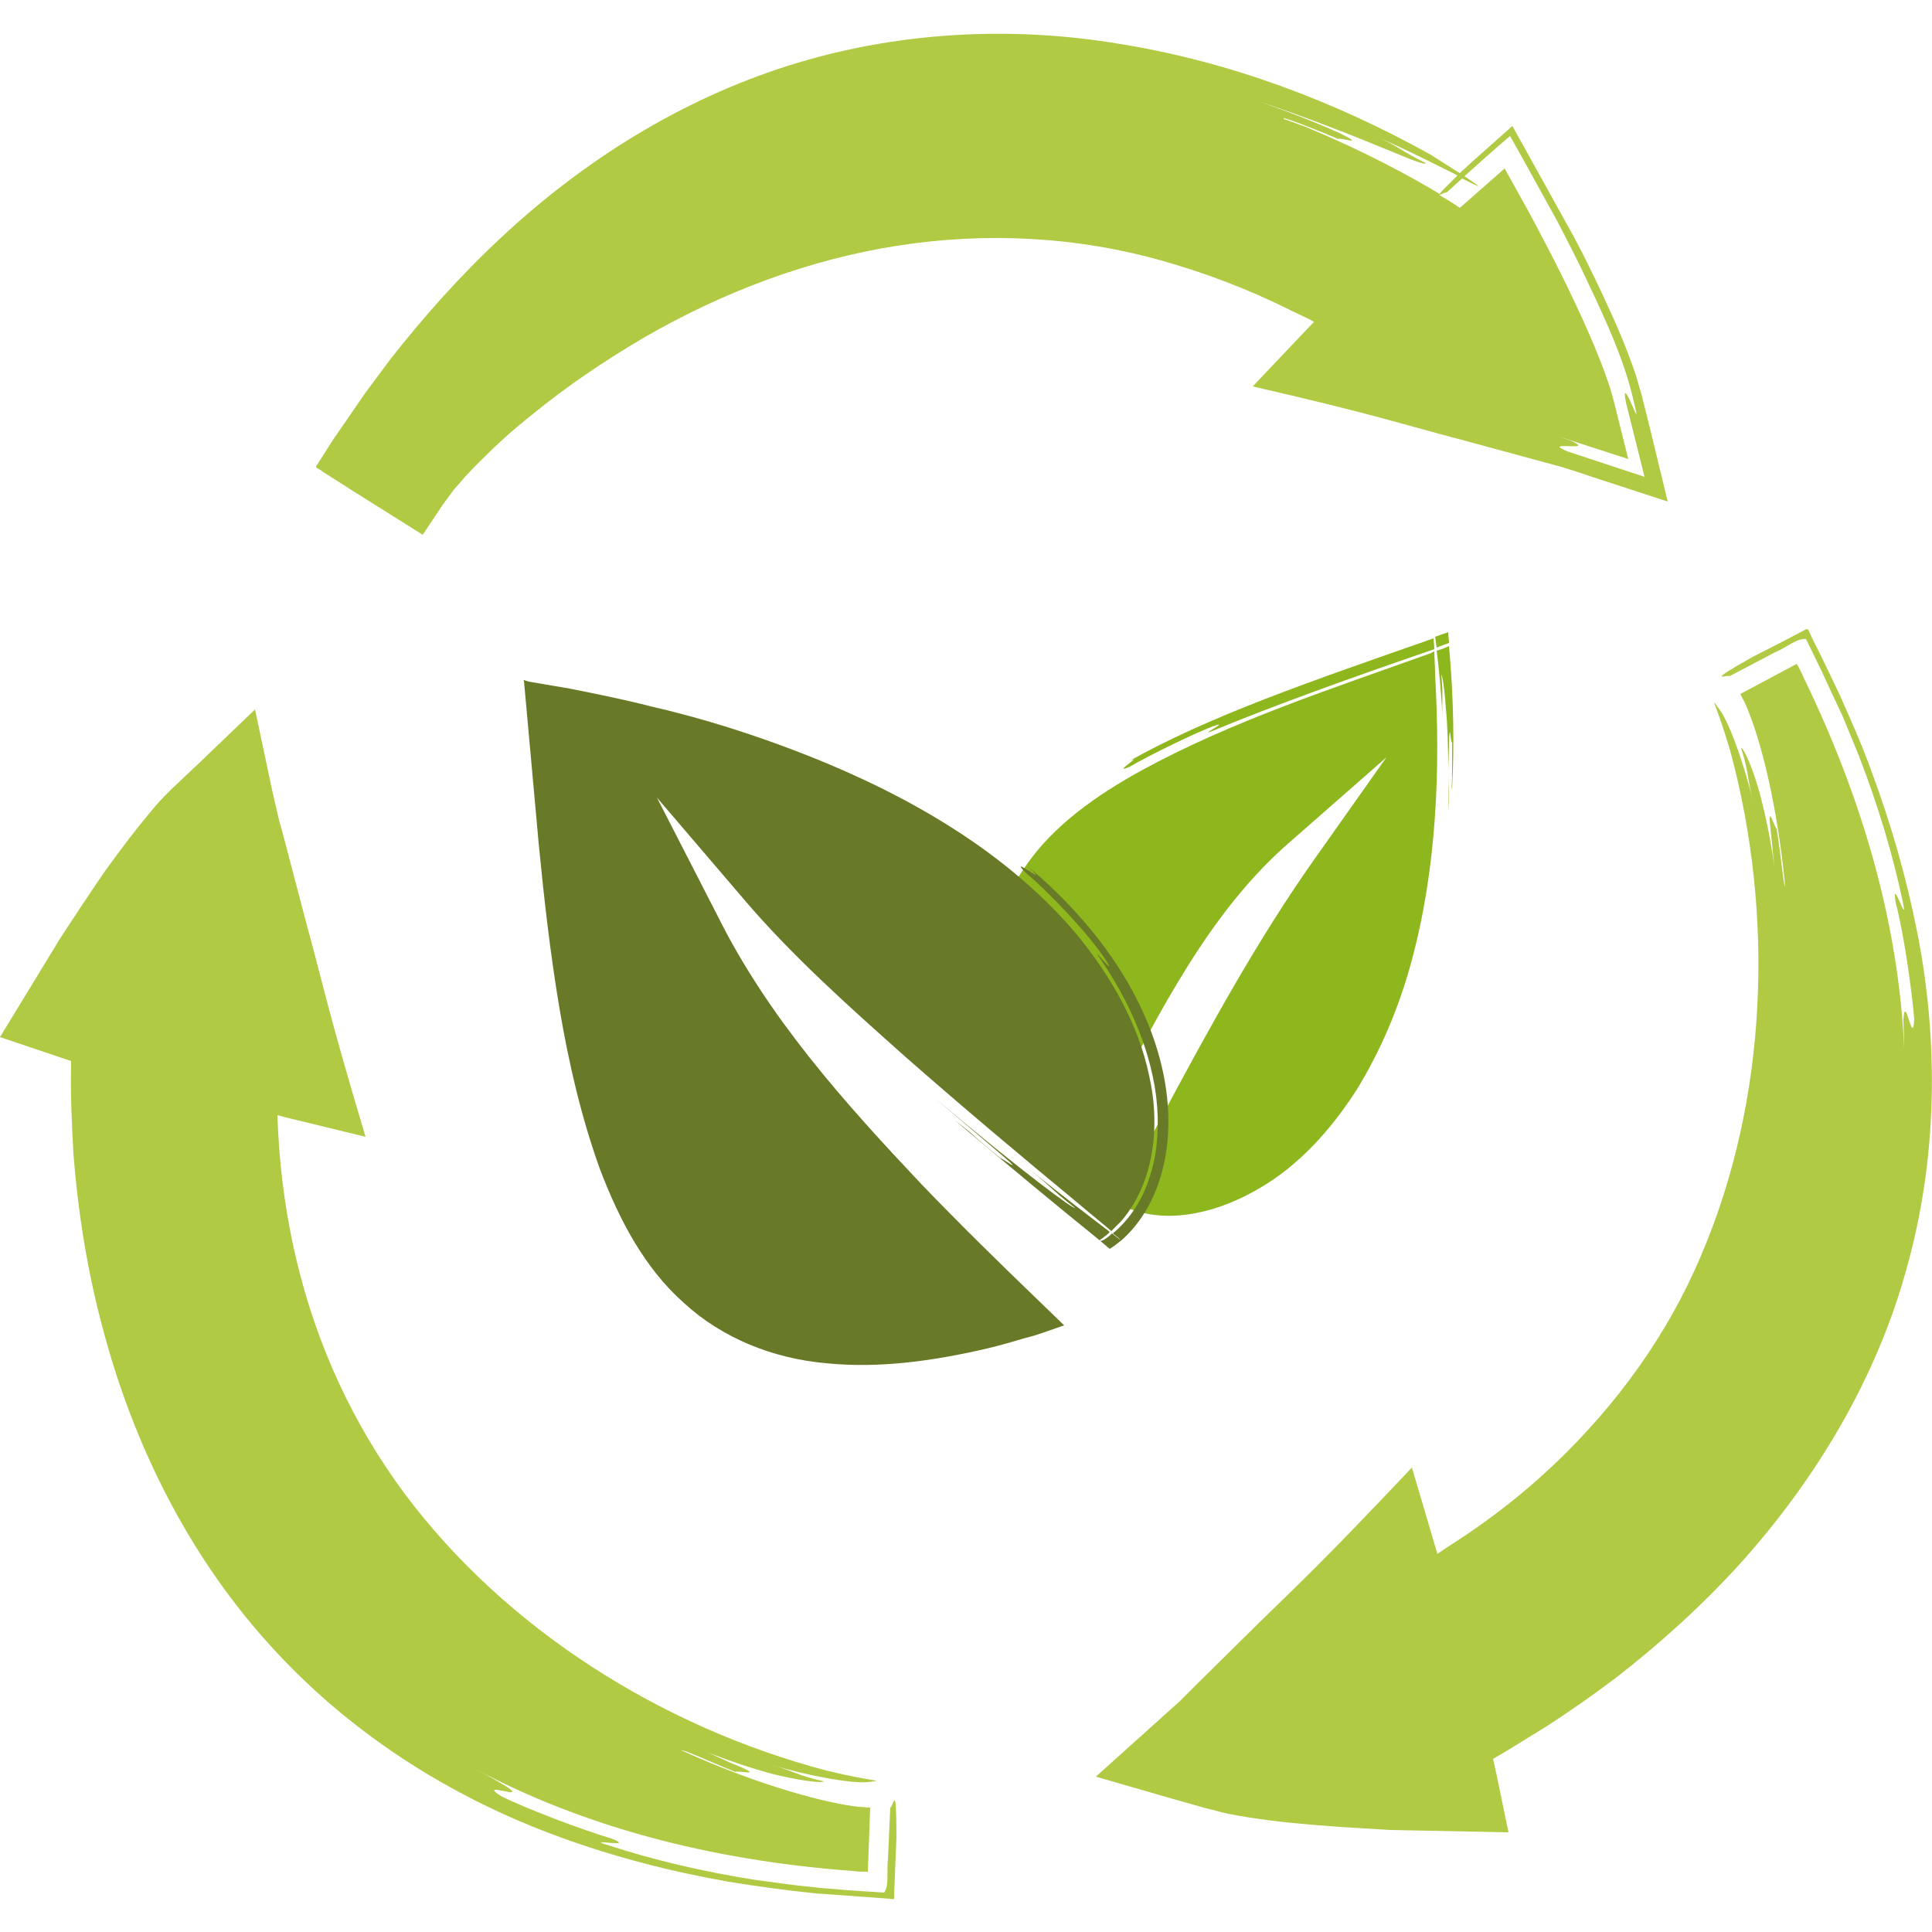
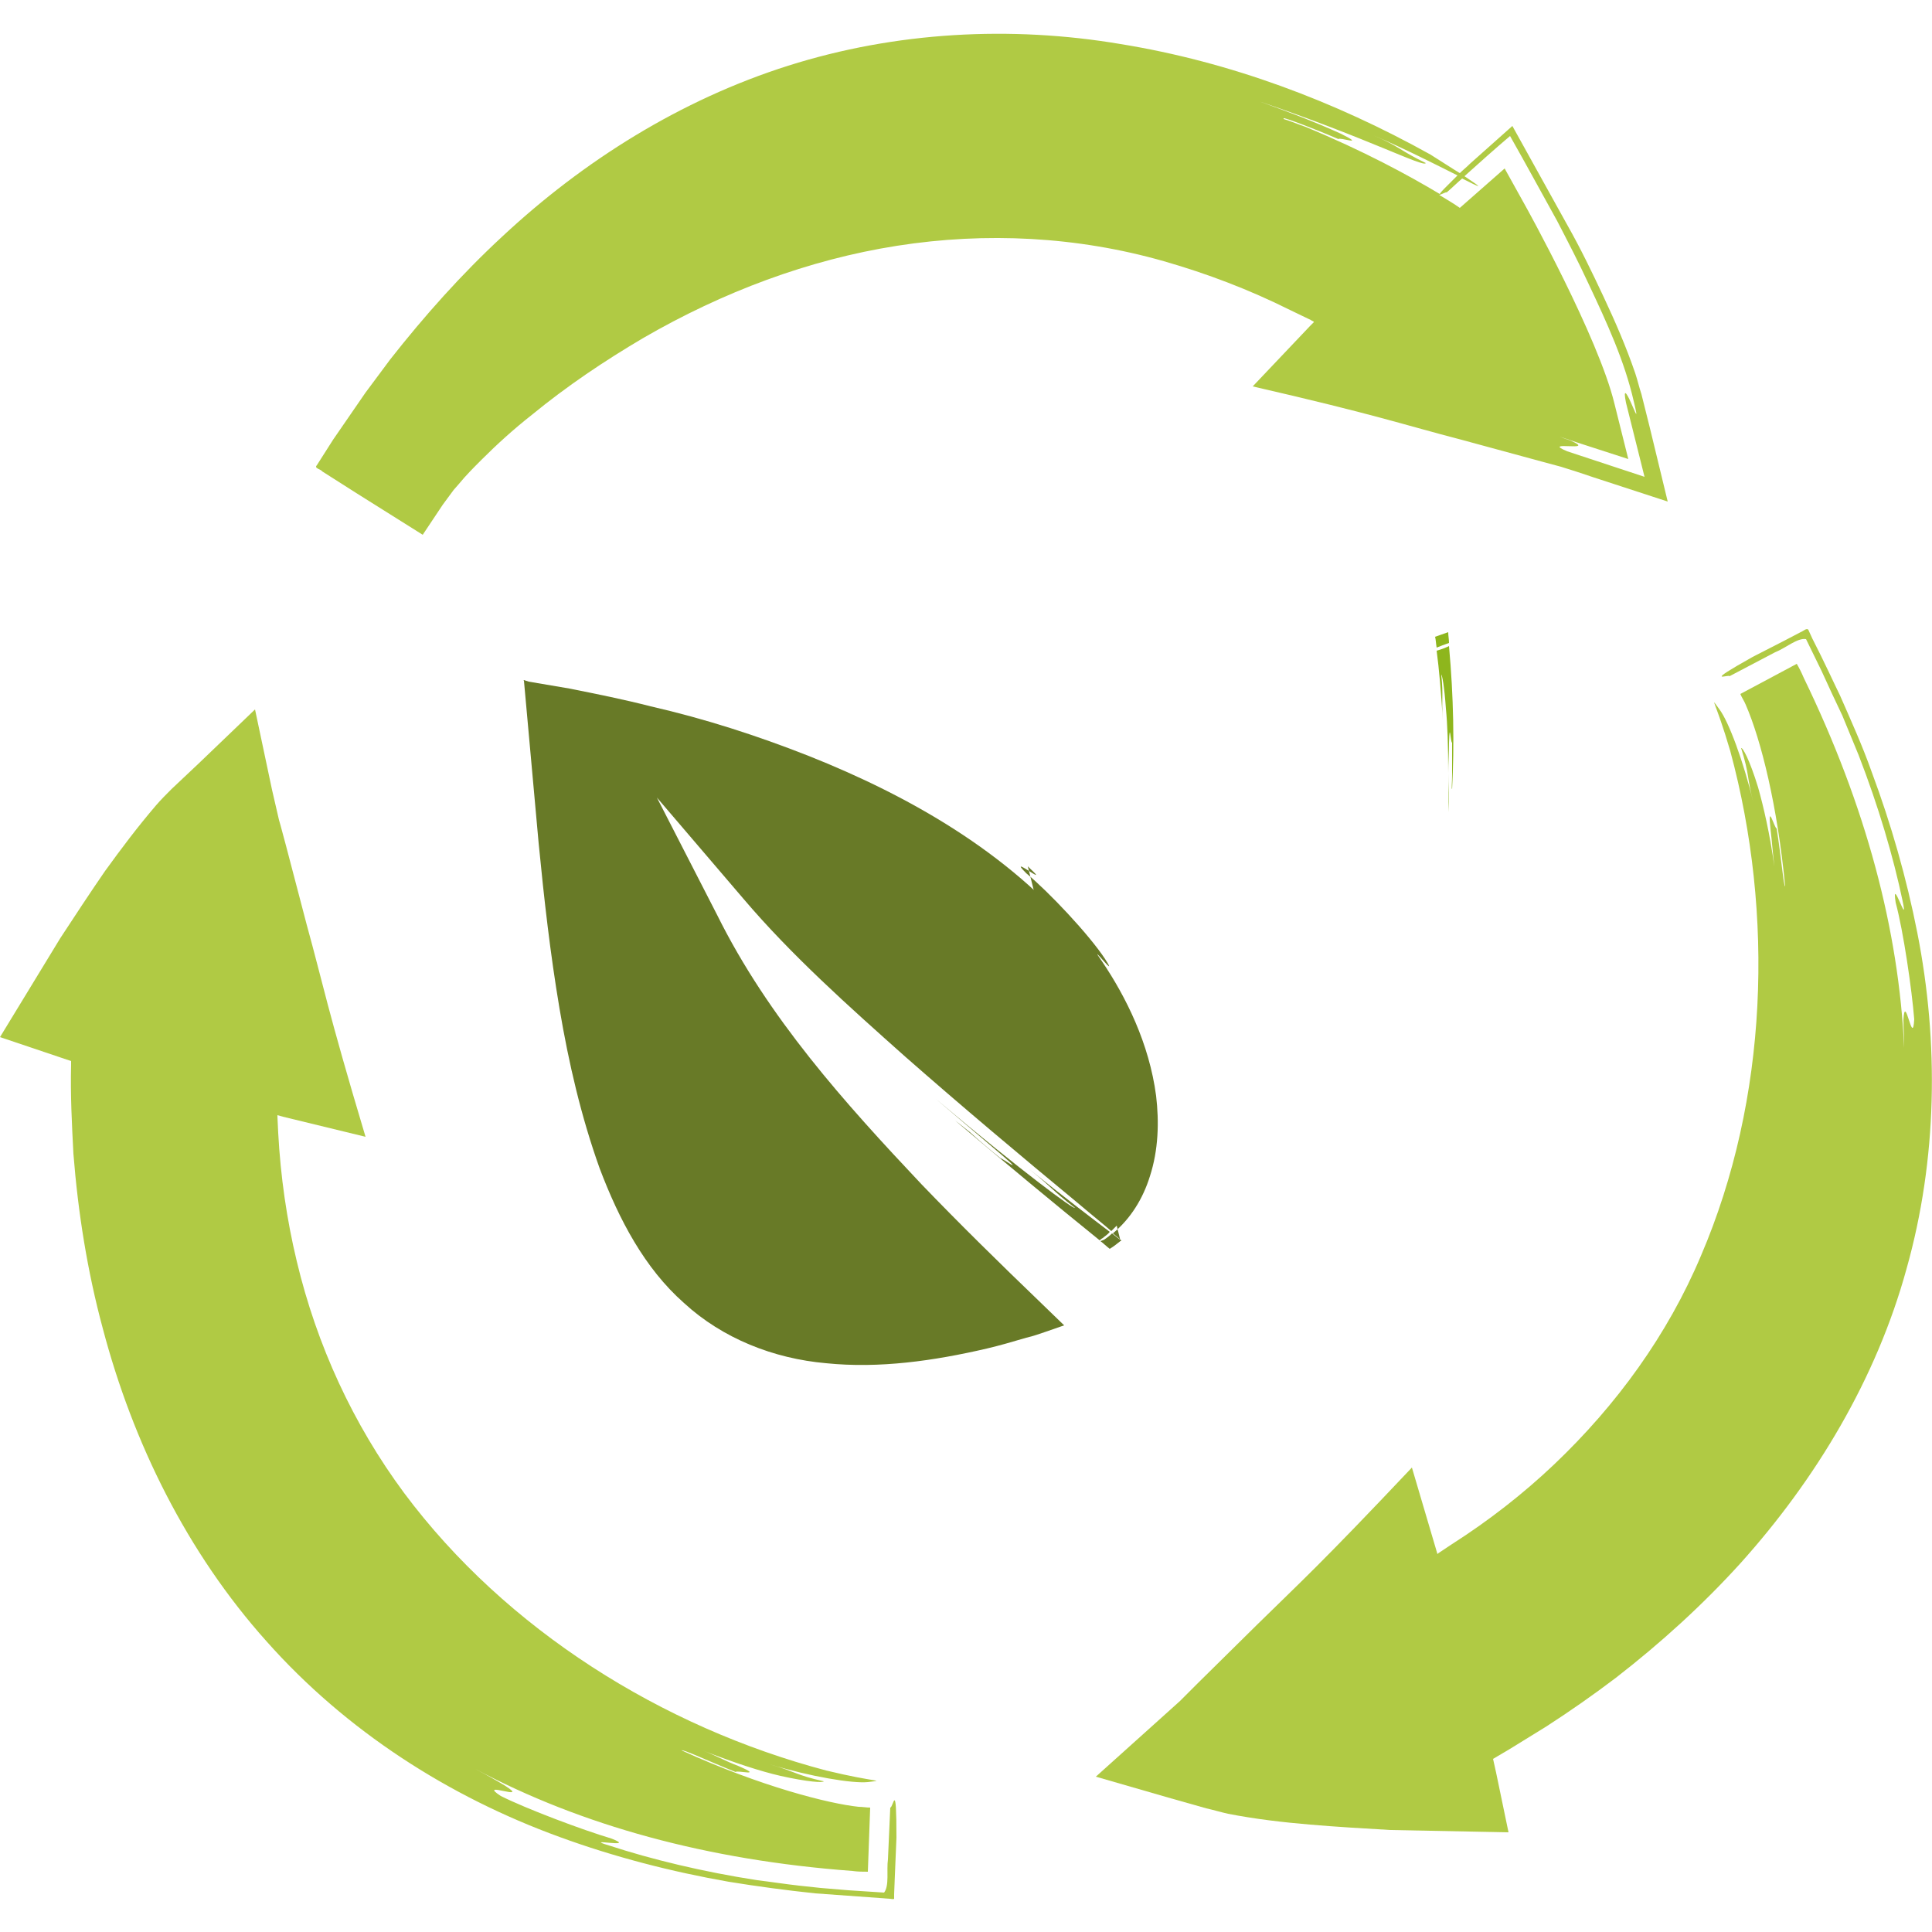
<svg xmlns="http://www.w3.org/2000/svg" version="1.1" x="0px" y="0px" viewBox="0 0 250 250" style="enable-background:new 0 0 250 250;" xml:space="preserve">
  <style type="text/css">
	.st0{fill:#FFFFFF;}
	.st1{fill:#B0CA44;}
	.st2{fill:#1D9DD4;}
	.st3{fill:#677921;}
	.st4{fill:#189FD6;}
	.st5{fill:#C6D879;}
	.st6{fill:none;}
	.st7{fill:#259ED5;}
	.st8{fill:#219DD4;}
	.st9{fill:#FFFFFF;stroke:#B0CA44;stroke-width:0.126;stroke-miterlimit:10;}
	.st10{fill:#B0CA44;stroke:#B0CA44;stroke-width:0.126;stroke-miterlimit:10;}
	.st11{fill:#687A27;}
	.st12{fill:#706F6E;}
	.st13{fill-rule:evenodd;clip-rule:evenodd;fill:#FFFFFF;}
	.st14{fill-rule:evenodd;clip-rule:evenodd;fill:#706F6E;}
	.st15{fill:#FFD610;}
	.st16{fill:#8EB61D;}
</style>
  <g id="SaubereProduktion_x5F_Weiss">
</g>
  <g id="SaubereProduktion">
</g>
  <g id="SaubereVerpackung_x5F_Weiss">
</g>
  <g id="SaubereVerpackung">
</g>
  <g id="SaubererInhalt_x5F_Weiss">
</g>
  <g id="SaubererInhalt">
</g>
  <g id="WenigerAbfall_x5F_Weiss">
</g>
  <g id="WenigerAbfall">
</g>
  <g id="Recycling_x5F_Weiss">
</g>
  <g id="Recycling">
</g>
  <g id="CO2-Neutral_x5F_Weiss">
</g>
  <g id="CO2-Neutral">
</g>
  <g id="Abbaubar_x5F_Weiss">
</g>
  <g id="Abbaubar">
</g>
  <g id="Enzyme_x5F_Weiss">
</g>
  <g id="Enzyme">
</g>
  <g id="Mikroplastik_x5F_Weiss">
</g>
  <g id="Mikroplastik">
</g>
  <g id="Petrochemie_x5F_Weiss">
</g>
  <g id="Petrochemie">
</g>
  <g id="Rohstoffe_x5F_Weiss">
</g>
  <g id="Rohstoffe">
</g>
  <g id="NatuerlicheInhaltsstoffe_x5F_Weiss">
</g>
  <g id="NatuerlicheInhaltsstoffe">
</g>
  <g id="Kreislaufwirtschaft_x5F_Weiss">
</g>
  <g id="Kreislaufwirtschaft">
    <g>
      <path class="st1" d="M115.2,233.9l-0.3,6.7c-0.2,1.4,0.2,3.4-0.5,4.3l-4.6-0.3l-3.6-0.3l-2.8-0.3c-1.8-0.2-3.7-0.5-5.4-0.7    c-7.1-1.1-13.7-2.7-19.2-4.5c-3.7-1.1,3.9,0.5,0.3-0.9c-3.7-1.1-10.9-3.8-14.3-5.5c-3.2-2.1,3.9,0.8,0.6-1.3    c-0.8-0.5-2.2-1.3-3.9-2.2c13.7,7.3,30,11.8,48.8,13.2c0.7,0.1,1.4,0.1,2,0.1l0.3-8.3c-0.5,0-1-0.1-1.5-0.1    c-3.8-0.4-12.6-2.6-22.9-7.3c0,0,0,0,0,0c0.1-0.2,3.5,1.4,7,2.8c0.1-0.3,3.8,0.7,0.3-0.8c-1.6-0.6-3-1.4-4.6-2    c4.1,1.6,7.5,2.7,10.1,3.3c3.6,0.8,5.5,0.9,5.6,0.7c-3.6-0.8-3.5-1.2-7-2.2c5.3,1.6,10.7,2.5,12.7,2.3c2.3-0.3,1.2,0.1-5.4-1.5    c-21.2-5.6-41.4-18.2-54.6-35.9c-6.6-8.9-11.3-19.1-13.9-30c-1.3-5.4-2.1-11-2.4-16.6l-0.1-2.1c0-0.2,0-0.2,0-0.2l0.7,0.2    l10.7,2.6c-5-16.7-5.5-19.8-7.6-27.4l-2.7-10.3l-0.7-2.6l-0.2-0.7l-0.3-1.3l-0.6-2.6l-2.2-10.4l-7.3,7l-3.5,3.3    c-0.7,0.7-1.4,1.4-2,2.1c-2.4,2.8-4.5,5.6-6.6,8.5c-2,2.9-3.9,5.8-5.8,8.7L0,134.2l9.2,3.1c0,0,0.1,0,0,0l0,0.5    c-0.1,3.8,0.1,7.7,0.3,11.5c0.6,7.6,1.8,15.2,3.8,22.6c3.9,14.8,10.9,29,21.2,40.5c10.3,11.6,23.6,20.1,37.9,25.3    c7.1,2.6,14.5,4.5,21.9,5.8c3.7,0.6,7.4,1.1,11.2,1.5l8.3,0.6l1.3,0.1c0.2,0,0.5,0.1,0.6,0l0-0.6l0.1-2.5l0.2-4.8    C116,230.1,115.6,233.9,115.2,233.9z M35.8,144.1L35.8,144.1L35.8,144.1C35.8,144.1,35.8,144.1,35.8,144.1L35.8,144.1L35.8,144.1z    " />
      <path class="st1" d="M213.5,55.4l-1.1-4.4c-0.3-0.9-0.5-1.8-0.8-2.7c-1.2-3.5-2.6-6.7-4.1-9.9c-1.5-3.2-3-6.3-4.7-9.3l-7.1-12.8    l-5.5,4.9c-0.5,0.5-0.9,0.8-1.3,1.2c-1-0.6-2.2-1.4-3.8-2.4c-12.4-6.9-25.9-12-40.1-14.3c-14.2-2.4-29.1-1.6-43,2.8    c-13.9,4.4-26.5,12.3-37,22.1c-5.3,4.9-10.1,10.3-14.5,15.9l-3.2,4.3l-4.2,6.1l-1.4,2.2L41,60.2c-0.4,0.4,0.5,0.5,0.7,0.8l4.4,2.8    l8.6,5.4l2.6-3.9l1.4-1.9l0.7-0.8c0.9-1.1,1.9-2.1,2.9-3.1c2-2,4.2-4,6.5-5.8c4.5-3.7,9.4-7,14.5-10c10.2-5.9,21.3-10.1,32.8-11.9    c11.5-1.8,23.3-1.2,34.5,2c5.6,1.6,11.1,3.7,16.3,6.3l2.7,1.3c0.1,0.1,0.5,0.2,0.4,0.3l-0.5,0.5l-7.4,7.8    c16.1,3.7,19.3,4.9,27,6.9l10.3,2.8l2.6,0.7l1.9,0.6l2.4,0.8l9.5,3.1L213.5,55.4z M177.7,17.5c4.2,1.8,8.3,3.9,10.9,5.2    c-0.2,0.2-0.5,0.5-0.7,0.7c-0.4,0.4-0.7,0.7-1,1c-0.5,0.5-0.6,0.7-0.6,0.7c-4-2.4-9.9-5.6-17.4-8.7c-0.9-0.3-1.8-0.7-2.8-1    c0,0,0-0.1,0-0.1c0.1-0.1,3.6,1.2,7.1,2.7c0.1-0.3,3.7,1,0.3-0.7c-3.5-1.6-7-2.9-10.6-4.2c14.4,4.9,21.3,8.6,21.6,8    C181,19.4,181.2,19,177.7,17.5z M202.8,58.4c-3.6-1.5,4.1,0.2,0.4-1.4c-0.3-0.1-0.9-0.3-1.4-0.5c0.6,0.2,1.2,0.4,1.8,0.6l7.1,2.3    l-1.8-7.2c-2.1-8.6-11.3-25.2-11.7-25.9l-2.5-4.5l-5.8,5.1c-0.7-0.5-1.7-1.1-2.7-1.7c0.1,0.1,0.9-0.4,1-0.3c0.7-0.6,1.3-1.2,2-1.8    c2.4,1.2,3,1.5,0.3-0.3c2-1.8,3.9-3.5,5.9-5.2c2.1,3.7,4.1,7.4,6.1,11c1.4,2.7,2.8,5.4,4,8c2.5,5.3,4.7,10.1,5.9,15.3    c0.7,2.9,0.2,1.4-0.4,0.1c-0.5-1.1-1-1.9-0.6,0.1l2.4,9.6L202.8,58.4z" />
      <path class="st1" d="M248.1,120.7c-1.4-7.1-3.4-14.1-5.9-20.8c-1.2-3.4-2.7-6.7-4.1-9.9c-0.5-1-2.2-4.7-3.6-7.4l-0.5-1.1    c-0.2-0.3-0.7,0.2-1,0.3l-2.1,1.1l-4.1,2.1c-6.6,3.7-3.1,2.2-3,2.5l5.9-3.1c1.3-0.5,2.9-1.9,4-1.7l2,4.1c0.9,2,1.8,3.9,2.7,5.8    c0.7,1.7,1.4,3.4,2.1,5.1c2.6,6.7,4.5,13.2,5.7,18.9c0.8,3.8-1.5-3.6-0.9,0.2c1,3.7,2.1,11.3,2.4,15.1c-0.2,3.8-1.2-3.7-1.4,0.1    c0,0.8,0.1,2.1,0.1,3.6c-0.7-15.2-4.9-31.2-13-47.9c-0.3-0.7-0.6-1.3-0.9-1.8l-7.3,3.9c0.2,0.5,0.5,0.9,0.7,1.4    c2,4.6,4.1,13.1,5.1,23.5c0,0,0,0,0,0c-0.2,0-0.5-3.7-1.1-7.5c-0.3,0-1.2-3.6-0.8,0.1c0.2,1.6,0.3,3.2,0.5,4.8    c-0.6-4.3-1.4-7.7-2.1-10.2c-1.1-3.6-2-5.2-2.2-5.1c1.1,3.5,0.7,3.6,1.6,7.1c-1.3-5.4-3.2-10.5-4.4-12.1c-1.4-1.9-0.5-1.1,1.4,5.4    c5.7,21.1,4.9,45-3.8,65.3c-4.3,10.2-10.9,19.3-19,27c-4,3.8-8.5,7.3-13.2,10.3l-1.8,1.2c0,0-0.1,0.1-0.1,0.1l0,0l0,0    c-0.1-0.2,0.2,0.6-0.2-0.7l-3.1-10.5c-12,12.7-14.3,14.7-20,20.3l-7.6,7.5l-1.9,1.9l-0.5,0.5l-1,0.9l-2,1.8l-7.9,7.1l9.7,2.8    l4.6,1.3c0.9,0.2,1.9,0.5,2.8,0.7c3.6,0.7,7.1,1.1,10.6,1.4c3.5,0.3,7,0.5,10.4,0.7l15.3,0.3l-1.6-7.7l-0.4-1.8l2.2-1.3l4.7-2.9    c3.1-2,6.1-4.1,9-6.3c5.8-4.5,11.2-9.4,16.1-14.8c9.8-10.9,17.6-23.9,21.5-38.1C250.7,150,250.9,134.9,248.1,120.7z M193.2,227.6    L193.2,227.6C193.2,227.7,193.2,227.6,193.2,227.6z" />
      <g>
-         <path class="st16" d="M146.2,99.2c2.6-1.5,7.9-4.1,10.7-5.2c2.8-1-2.5,1.6,0.2,0.5c7.7-3.2,18-6.9,28.5-10.5c0-0.6-0.1-1-0.1-1.4     c-15.1,5.3-29.4,10.1-40.1,16.3c0.2-0.1,0.4-0.2,0.5-0.3C148.5,97.3,143.5,100.4,146.2,99.2z" />
-         <path class="st16" d="M185.6,84.3c-0.2,0.1-0.3,0.1-0.4,0.2c-12.8,4.6-25.8,8.8-37.5,15.2c-5.8,3.2-11.4,7.1-15,12.4     c-3.7,5.2-4.7,11.9-3.3,18.2c1.2,6.4,4.3,12.5,7.7,18.3c0.4,0.7,0.8,1.5,1.3,2.2l0.8,1.2c0,0.1,0.1,0.1,0.1,0l4.4-8.7     c3.1-6.2,6.3-12.4,10-18.3c3.7-5.9,8-11.6,13.5-16.3L179.4,98l-9.4,13.3c-7.2,10.2-13.4,21.5-19.4,32.7c-1.5,2.8-2.9,5.6-4.3,8.5     l-1.6,3.2c0,0,0,0,0,0c0.4,0.3,1.1,0.6,1.7,0.8c5.2,1.9,11.4,0.3,16.5-2.7c5.2-3,9.3-7.6,12.6-12.7c3.2-5.2,5.6-10.9,7.2-16.9     c3.2-11.9,3.7-24.6,3-36.9C185.7,86.1,185.6,85.1,185.6,84.3z" />
        <path class="st16" d="M187.5,83.6c-0.4,0.2-0.9,0.4-1.6,0.6c0.3,2.2,0.6,5.6,0.8,9c-0.2-3,0.1-3-0.2-5.9c0.1,0,0.4,1.5,0.6,4.4     c0.2,2,0.3,4.8,0.3,8.3c0-1.3,0.1-2.6,0.1-3.9c0.1-3,0.2,0,0.4,0c0,1.5,0,3,0,4.1c0,1.1-0.1,1.9,0,1.9c0,0,0,0,0,0     C188.2,96.4,188.1,90.2,187.5,83.6z" />
        <path class="st16" d="M187.5,100c0,1.7,0,3.4-0.1,5.1C187.4,103.2,187.5,101.5,187.5,100z" />
        <path class="st16" d="M187.5,83.2c0-0.5-0.1-0.9-0.1-1.4c-0.6,0.2-1.1,0.4-1.7,0.6c0.1,0.4,0.1,0.8,0.2,1.4     C186.4,83.6,186.9,83.4,187.5,83.2z" />
      </g>
      <g>
        <path class="st11" d="M143.9,159.6c-0.3,0.3-0.7,0.6-1,0.8c0,0-0.2,0.1-0.5,0.2c0.4,0.3,0.8,0.7,1.2,1c0.5-0.3,1-0.7,1.5-1.1     C144.9,160.4,144.5,160.1,143.9,159.6z" />
        <path class="st11" d="M139.1,156.3c-0.1,0.1-1.7-1-4.7-3.3c-3-2.3-7.5-5.9-13.3-10.8l8.7,7.4c2.9,2.5-0.2,0.2-0.3,0.3     c-1.5-1.2-2.9-2.4-4-3.4c-1.1-0.9-1.9-1.5-1.9-1.5c0,0,0,0,0,0c6.5,5.5,13,10.9,18.7,15.5c0.1-0.1,0.2-0.2,0.4-0.3     c0.2-0.2,0.6-0.4,0.9-0.8c-2.1-1.6-6.3-4.8-10.4-8.1C136.2,153.7,136,153.9,139.1,156.3z" />
        <path class="st11" d="M145.1,158c4.2-4.9,5.1-12.2,3.6-18.8c-1.4-6.7-4.9-12.8-9.3-18.2c-9-10.7-21.7-18-34.8-23.2     c-6.6-2.6-13.4-4.8-20.4-6.4c-3.5-0.9-7-1.6-10.5-2.3l-5.3-0.9L67.8,88c-0.1,0,0,0.1,0,0.1l1.9,21c0.7,7.2,1.5,14.3,2.7,21.4     c1.2,7.1,2.8,14,5.2,20.7c2.5,6.6,5.8,12.9,10.9,17.4c5,4.6,11.6,7.2,18.4,7.8c6.9,0.7,13.9-0.3,20.8-1.9     c1.7-0.4,3.4-0.9,5.1-1.4c0.9-0.2,1.7-0.5,2.6-0.8l2.3-0.8l-3.1-3c-5.2-5-10.4-10.1-15.4-15.3c-9.9-10.5-19.8-21.5-26.4-34.8     L85,103.2l11.2,13.1c6.2,7.3,13.6,13.9,20.9,20.4c7.4,6.5,14.9,12.8,22.4,19c2,1.7,3.4,2.8,4.3,3.6     C144.2,158.9,144.6,158.5,145.1,158z" />
-         <path class="st11" d="M133,112.1c0.1,0.1,0.2,0.2,0.3,0.3c2.8,2.6-3.2-2.1-0.5,0.6c2.9,2.4,8.1,7.9,10.2,11.1     c2,3.1-2.6-2.8-0.4,0.3c3.1,4.6,6.1,10.6,7,17.4c0.4,3.4,0.3,7-0.8,10.4c-0.9,2.9-2.5,5.5-4.8,7.4c0.9,0.7,1.2,1,1,1     C154.5,152.4,154.9,130.6,133,112.1z" />
+         <path class="st11" d="M133,112.1c0.1,0.1,0.2,0.2,0.3,0.3c2.8,2.6-3.2-2.1-0.5,0.6c2.9,2.4,8.1,7.9,10.2,11.1     c2,3.1-2.6-2.8-0.4,0.3c3.1,4.6,6.1,10.6,7,17.4c0.4,3.4,0.3,7-0.8,10.4c-0.9,2.9-2.5,5.5-4.8,7.4c0.9,0.7,1.2,1,1,1     z" />
      </g>
    </g>
  </g>
</svg>